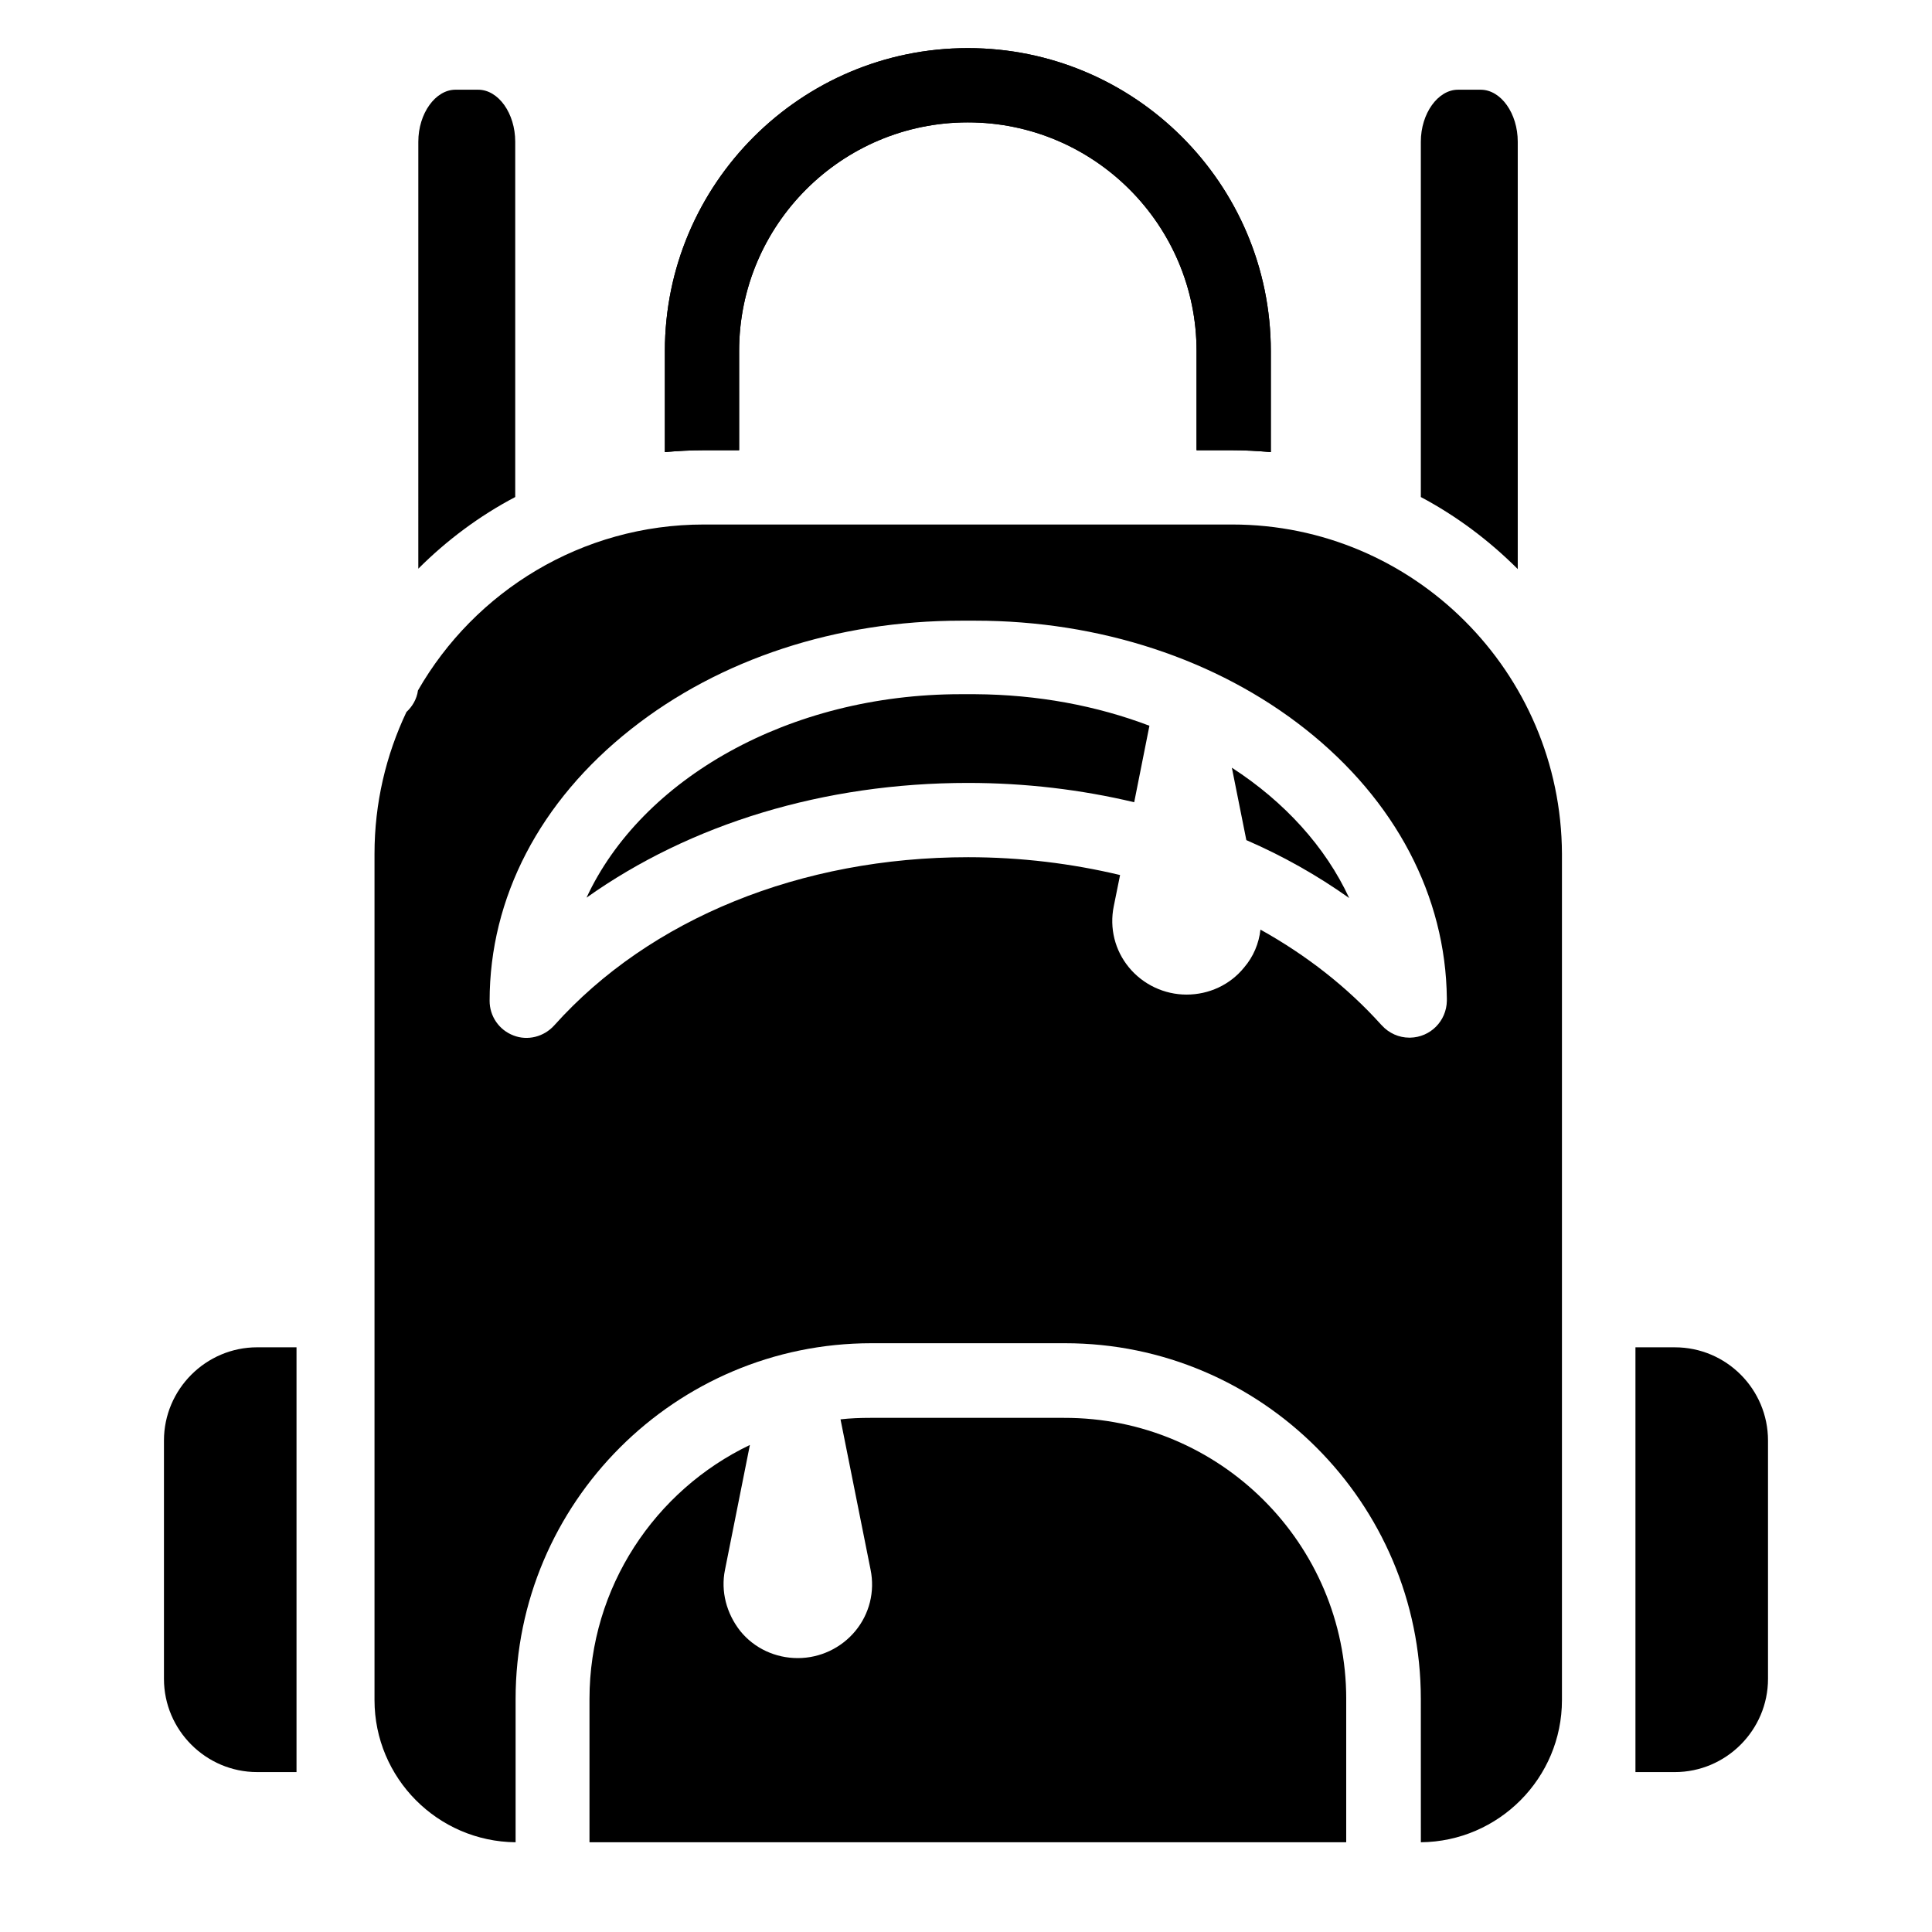
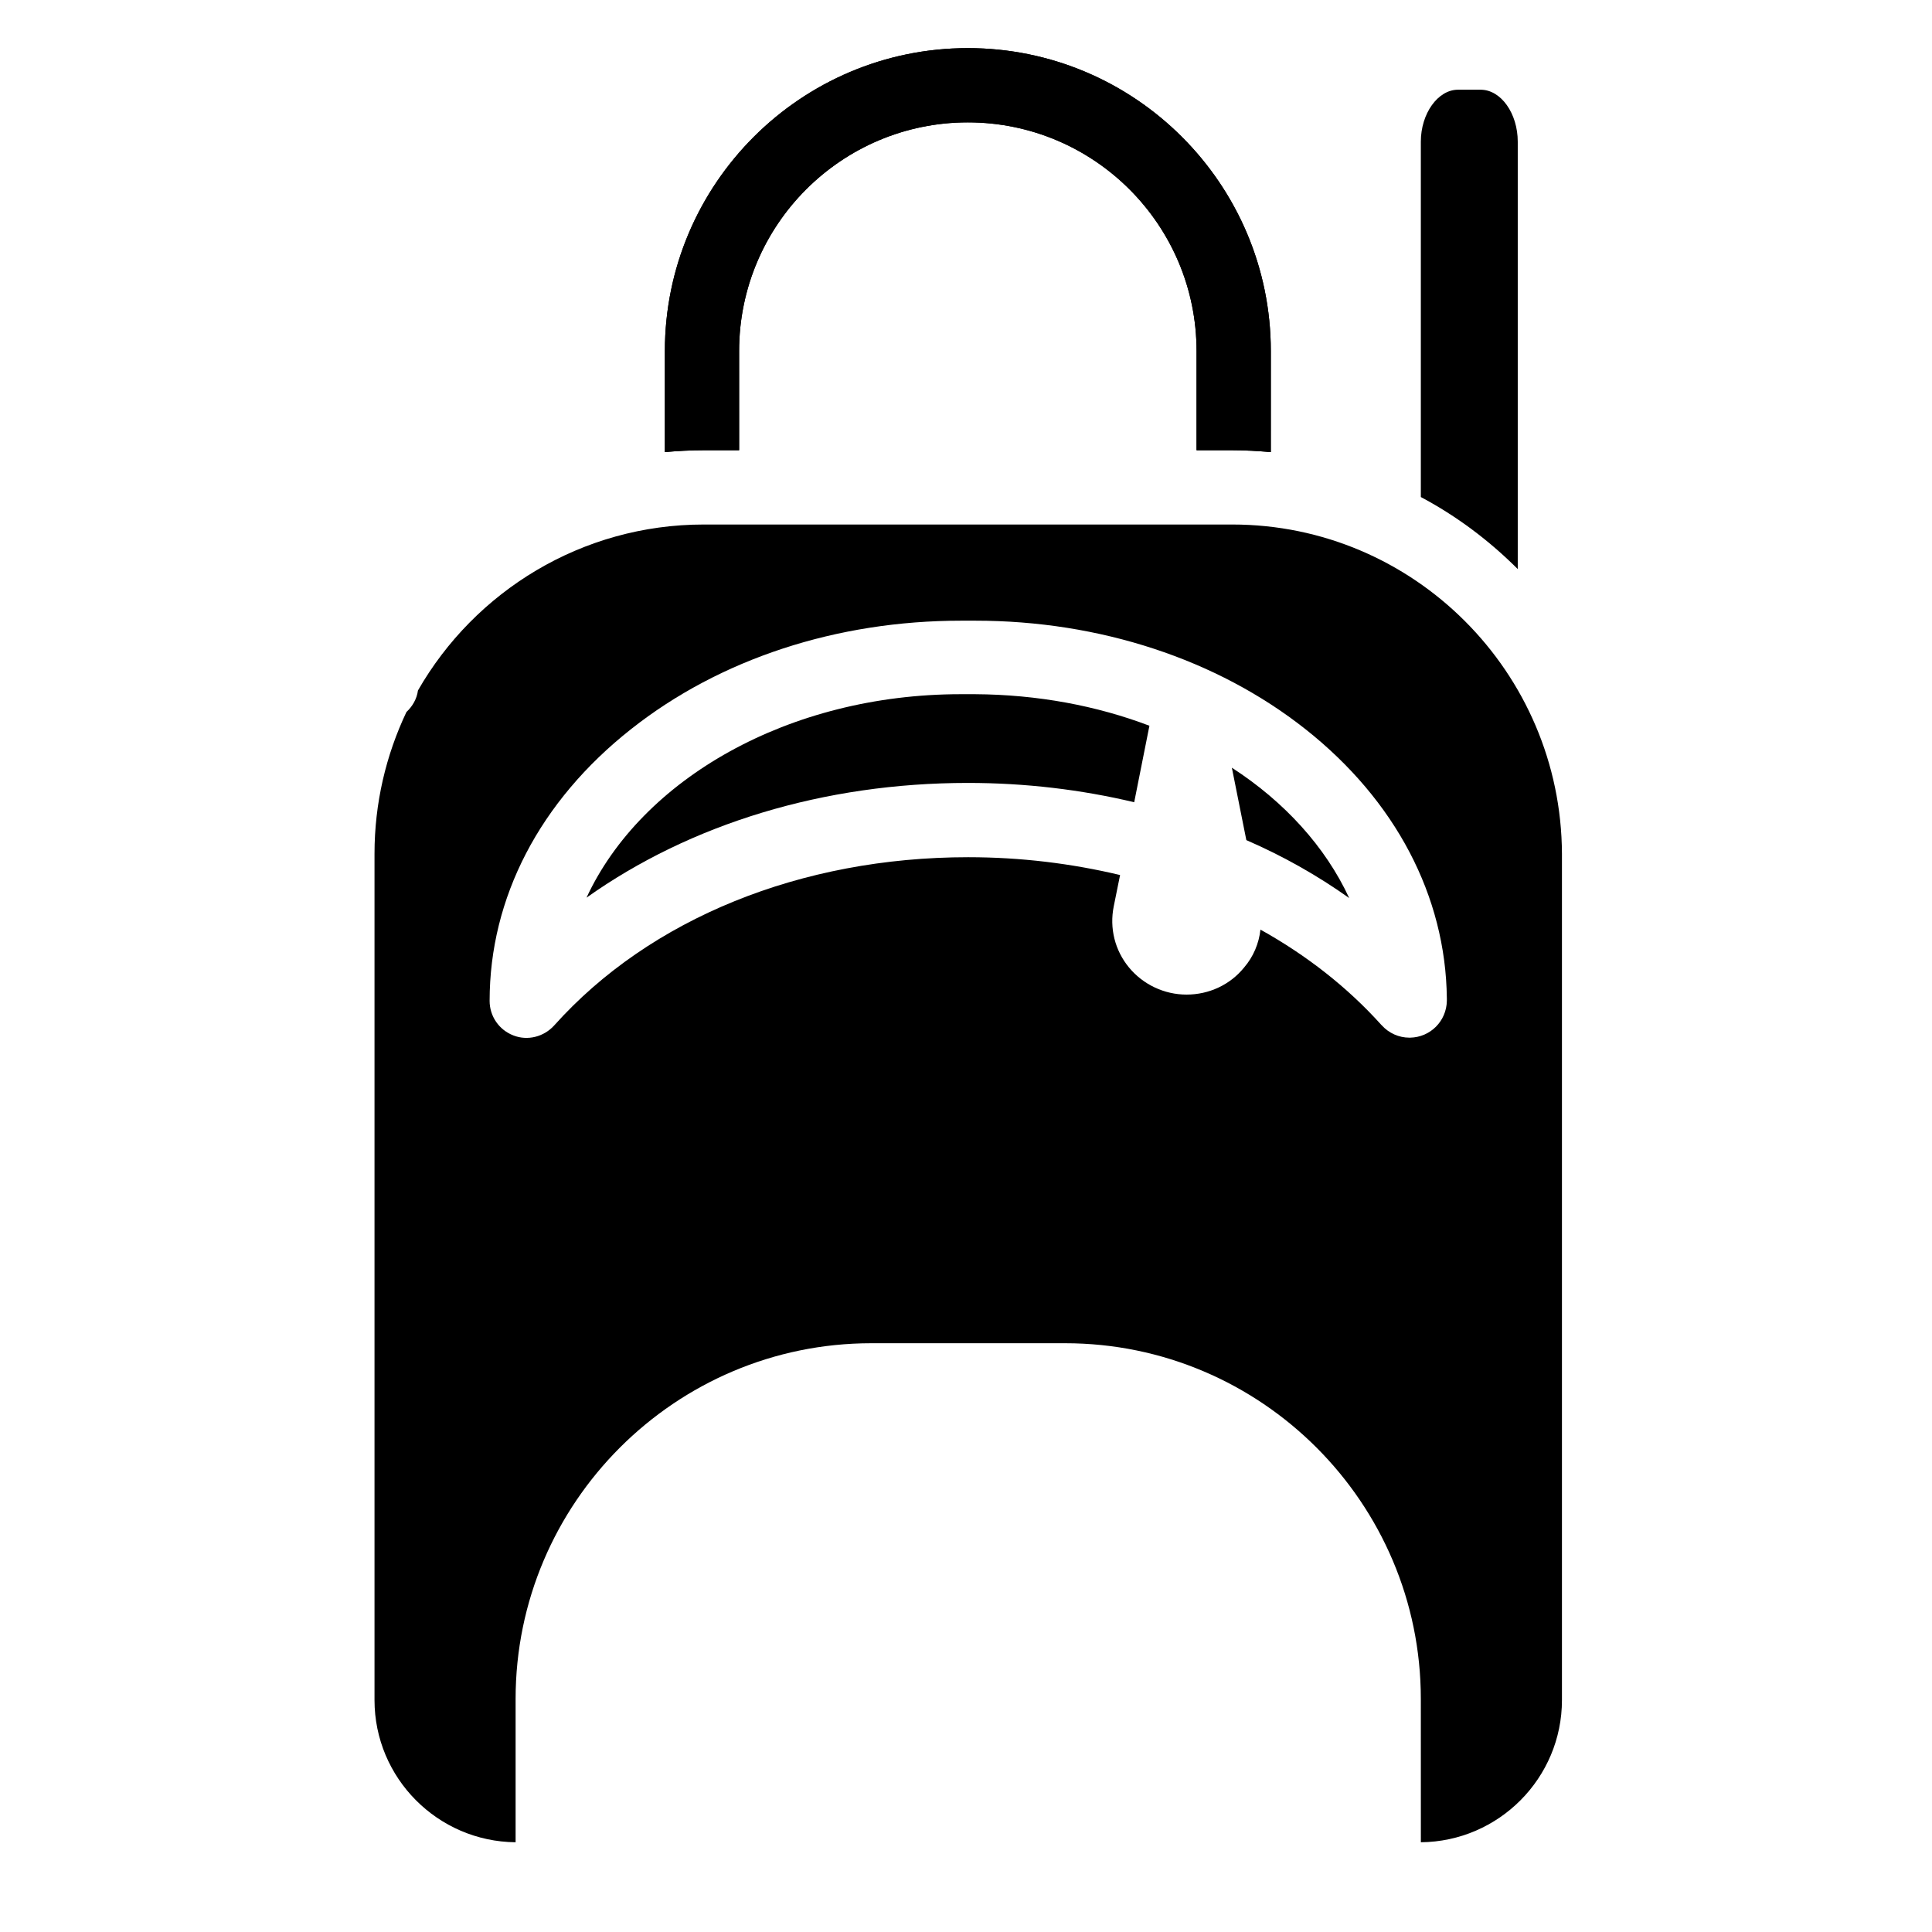
<svg xmlns="http://www.w3.org/2000/svg" fill="#000000" width="800px" height="800px" version="1.1" viewBox="144 144 512 512">
  <g>
    <path d="m400.49 156.75c-44.281 0-80.293 36.016-80.293 80.293v26.766c3.344-0.297 6.789-0.492 10.332-0.492h9.348l-0.004-26.273c0-33.457 27.16-60.613 60.613-60.613 33.457 0 60.613 27.16 60.613 60.613v26.273h9.348c3.445 0 6.887 0.195 10.332 0.492l0.004-26.766c0-44.281-36.016-80.293-80.293-80.293z" />
    <path d="m400.49 156.75c-44.281 0-80.293 36.016-80.293 80.293v26.766c3.344-0.297 6.789-0.492 10.332-0.492h9.348l-0.004-26.273c0-33.457 27.16-60.613 60.613-60.613 33.457 0 60.613 27.16 60.613 60.613v26.273h9.348c3.445 0 6.887 0.195 10.332 0.492l0.004-26.766c0-44.281-36.016-80.293-80.293-80.293z" />
-     <path d="m222.58 501.05v112.57h-10.43c-13.578 0-24.699-11.117-24.699-24.699v-63.172c0-13.578 11.121-24.699 24.699-24.699z" />
-     <path d="m612.54 525.75v63.172c0 13.578-11.121 24.699-24.699 24.699h-10.43v-112.57h10.43c13.68 0 24.699 11.121 24.699 24.699z" />
-     <path d="m500.76 594.24v37.98h-200.54v-37.984c0-29.617 17.418-55.301 42.508-67.305l-6.594 33.062c-1.18 5.707 0.395 11.609 4.035 16.234 3.738 4.625 9.348 7.184 15.254 7.184 5.902 0 11.512-2.656 15.254-7.184 3.738-4.527 5.215-10.43 4.035-16.234l-7.969-39.852c2.559-0.297 5.215-0.395 7.871-0.395h51.363c41.328-0.098 74.785 33.359 74.785 74.492z" />
    <path d="m546.22 181.55v113.26c-7.578-7.578-16.234-14.07-25.684-19.09v-94.168c0-7.477 4.527-13.777 9.84-13.777h6.004c5.41 0 9.84 6.297 9.84 13.777z" />
-     <path d="m280.54 181.55v94.168c-9.543 5.019-18.203 11.512-25.684 18.992l0.004-113.16c0-7.477 4.527-13.777 9.84-13.777h6.004c5.41 0 9.836 6.297 9.836 13.777z" />
    <path d="m470.55 283h-140.02c-32.375 0-60.715 17.711-75.77 43.984-0.297 2.262-1.477 4.231-3.051 5.707-5.41 11.414-8.461 24.109-8.461 37.59v224.25c0 20.664 16.727 37.492 37.391 37.688v-37.984c0-51.957 42.312-94.266 94.266-94.266h51.363c51.957 0 94.266 42.312 94.266 94.266l0.008 37.984c20.664-0.195 37.391-17.023 37.391-37.688v-224.25c-0.195-48.117-39.262-87.281-87.379-87.281zm47.133 135.99h-0.195c-2.754 0-5.41-1.18-7.281-3.246l-0.195-0.195c-8.953-9.938-19.777-18.402-31.98-25.191-0.395 3.641-1.871 7.184-4.328 10.035-3.738 4.625-9.348 7.184-15.254 7.184-5.902 0-11.512-2.656-15.254-7.184-3.738-4.527-5.215-10.43-4.035-16.234l1.672-8.266c-12.793-3.051-26.273-4.723-40.246-4.723-44.281 0-84.328 16.234-109.71 44.574-2.754 3.051-7.086 4.133-10.824 2.656-3.836-1.477-6.297-5.117-6.297-9.152 0-27.355 13.285-52.938 37.492-72.027 23.52-18.598 54.516-28.734 87.477-28.734h3.738c32.965 0 64.059 10.234 87.477 28.734 23.91 18.895 37.195 44.281 37.492 71.34v0.688c-0.098 5.316-4.328 9.645-9.742 9.742z" />
    <path d="m448.61 336.33-4.035 20.27c-14.07-3.344-28.832-5.117-44.082-5.117-38.082 0-73.504 10.824-101.06 30.406 14.562-31.391 53.531-53.922 99.188-53.922h3.738c16.629 0.098 32.277 3.051 46.25 8.363z" />
    <path d="m501.55 381.99c-8.461-6.004-17.516-11.121-27.258-15.352l-3.836-19.188c13.973 9.051 24.797 20.957 31.094 34.539z" />
  </g>
</svg>